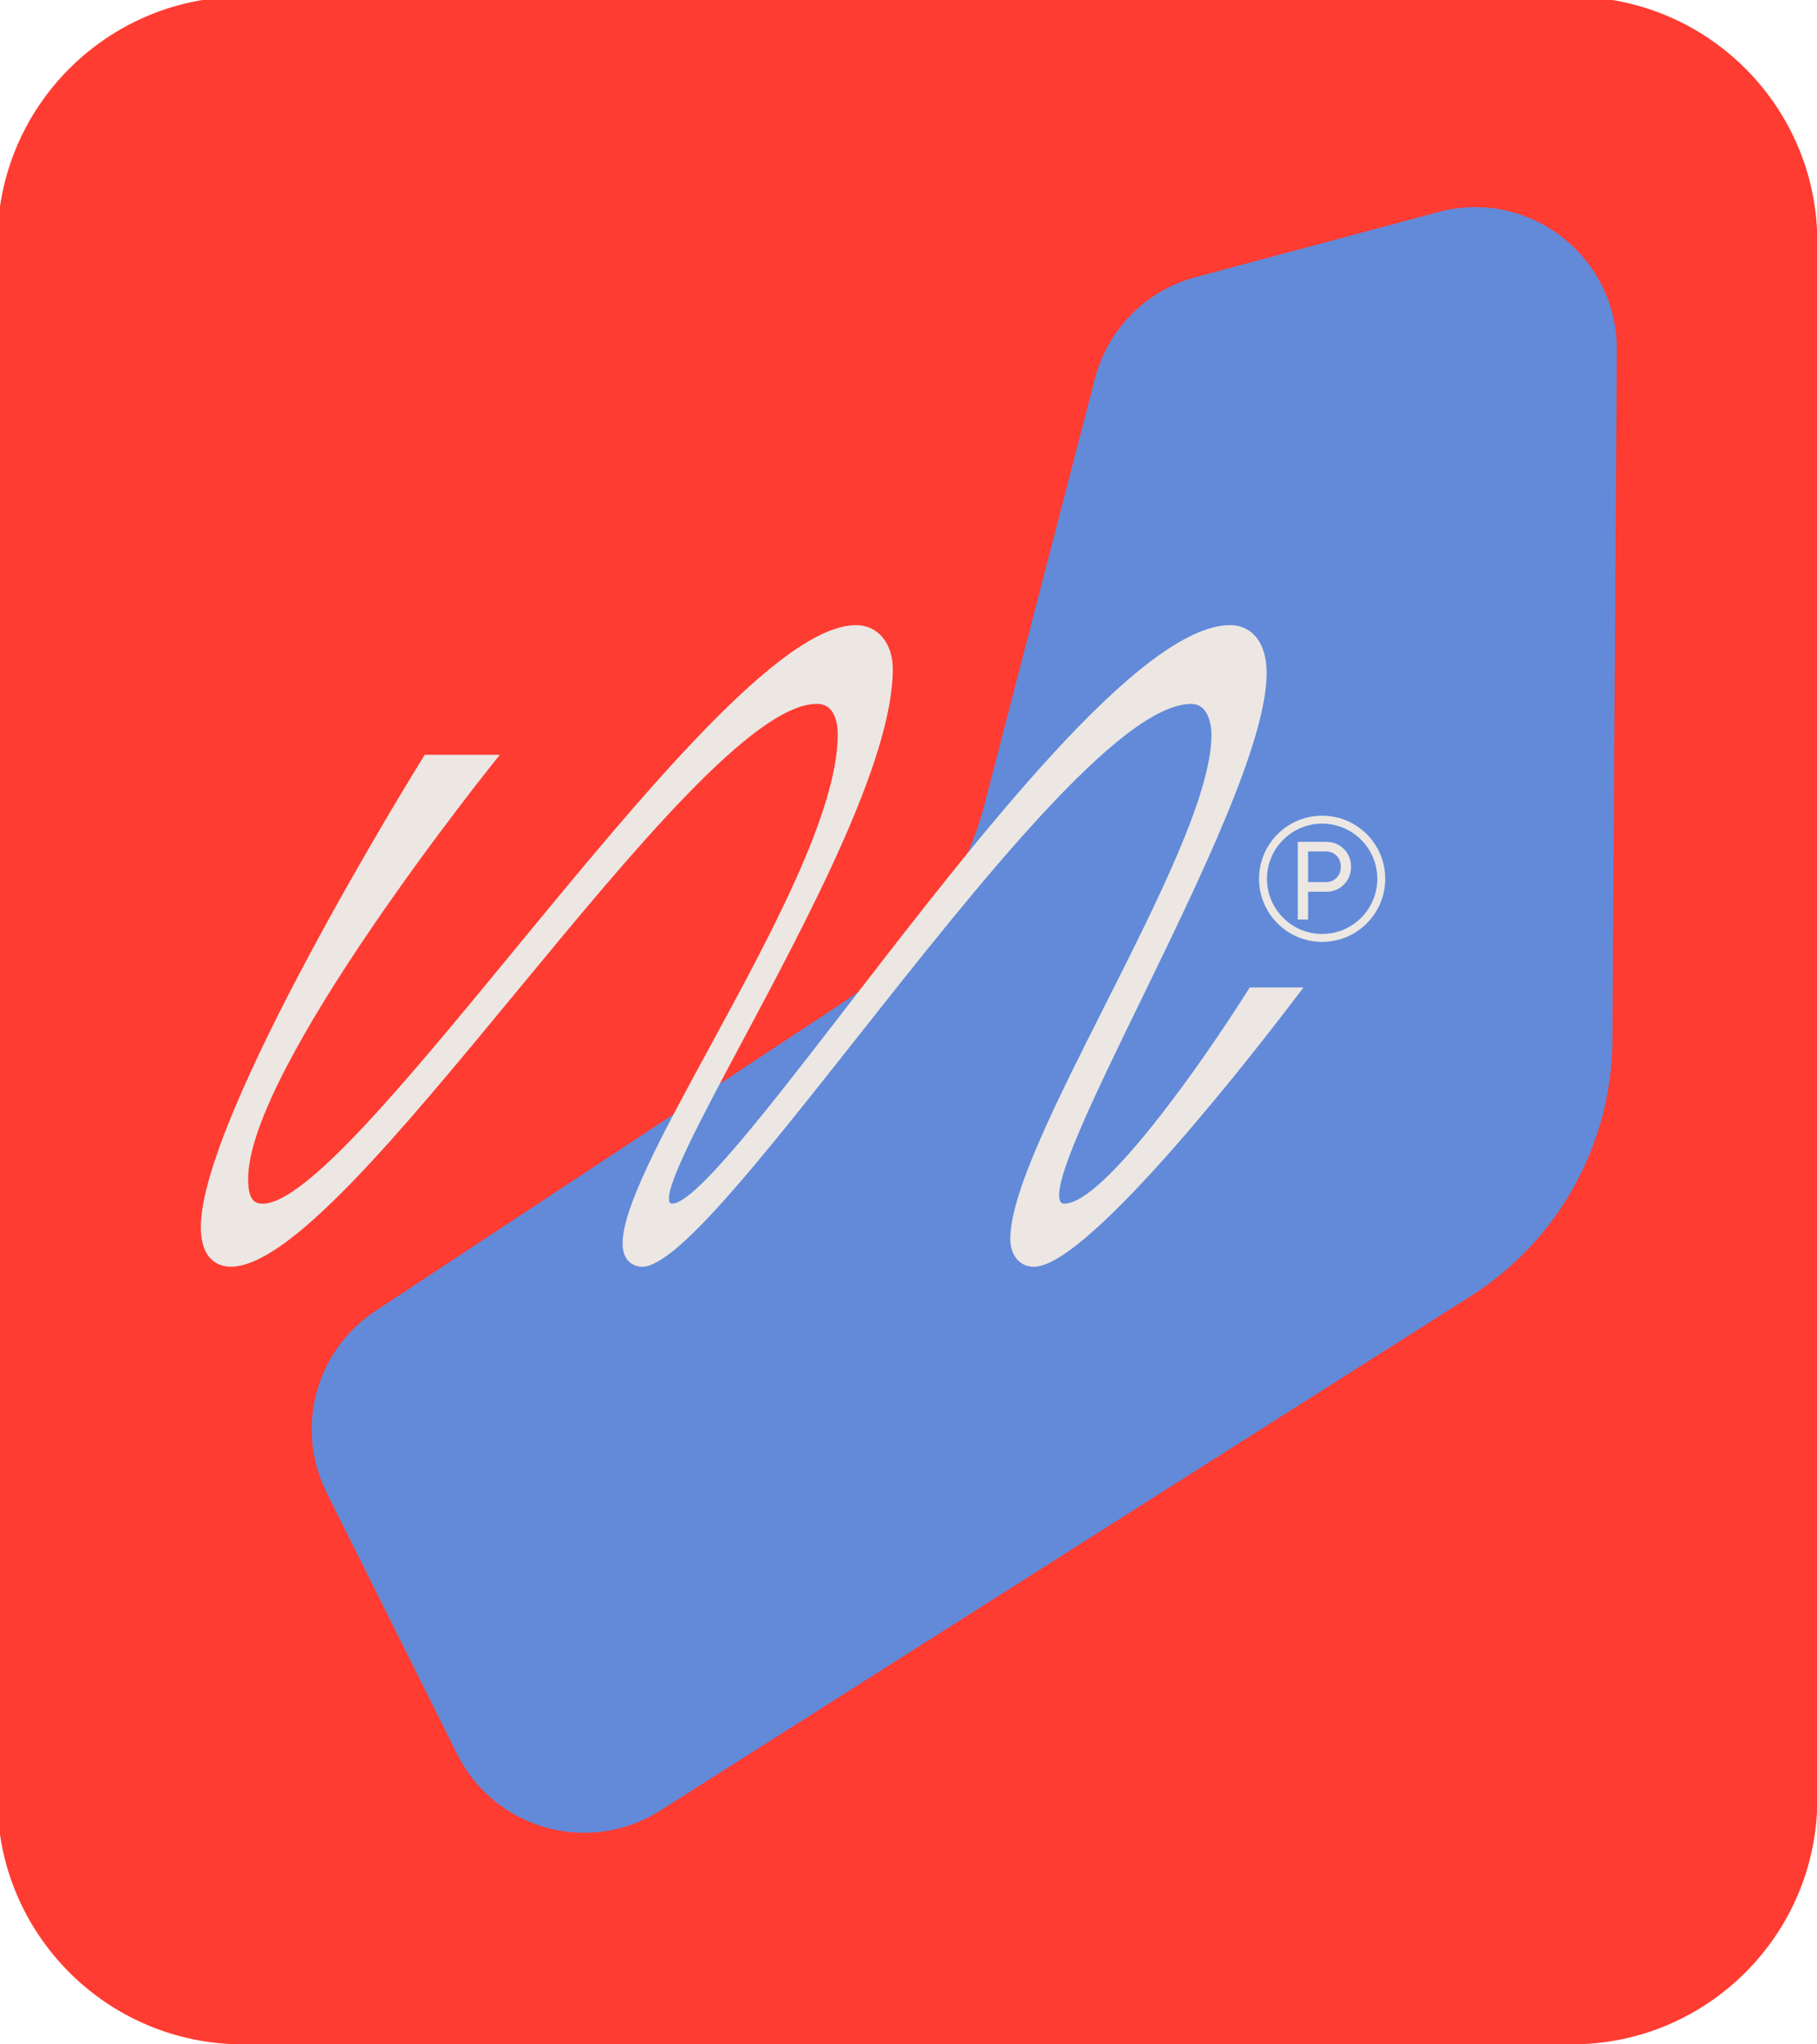
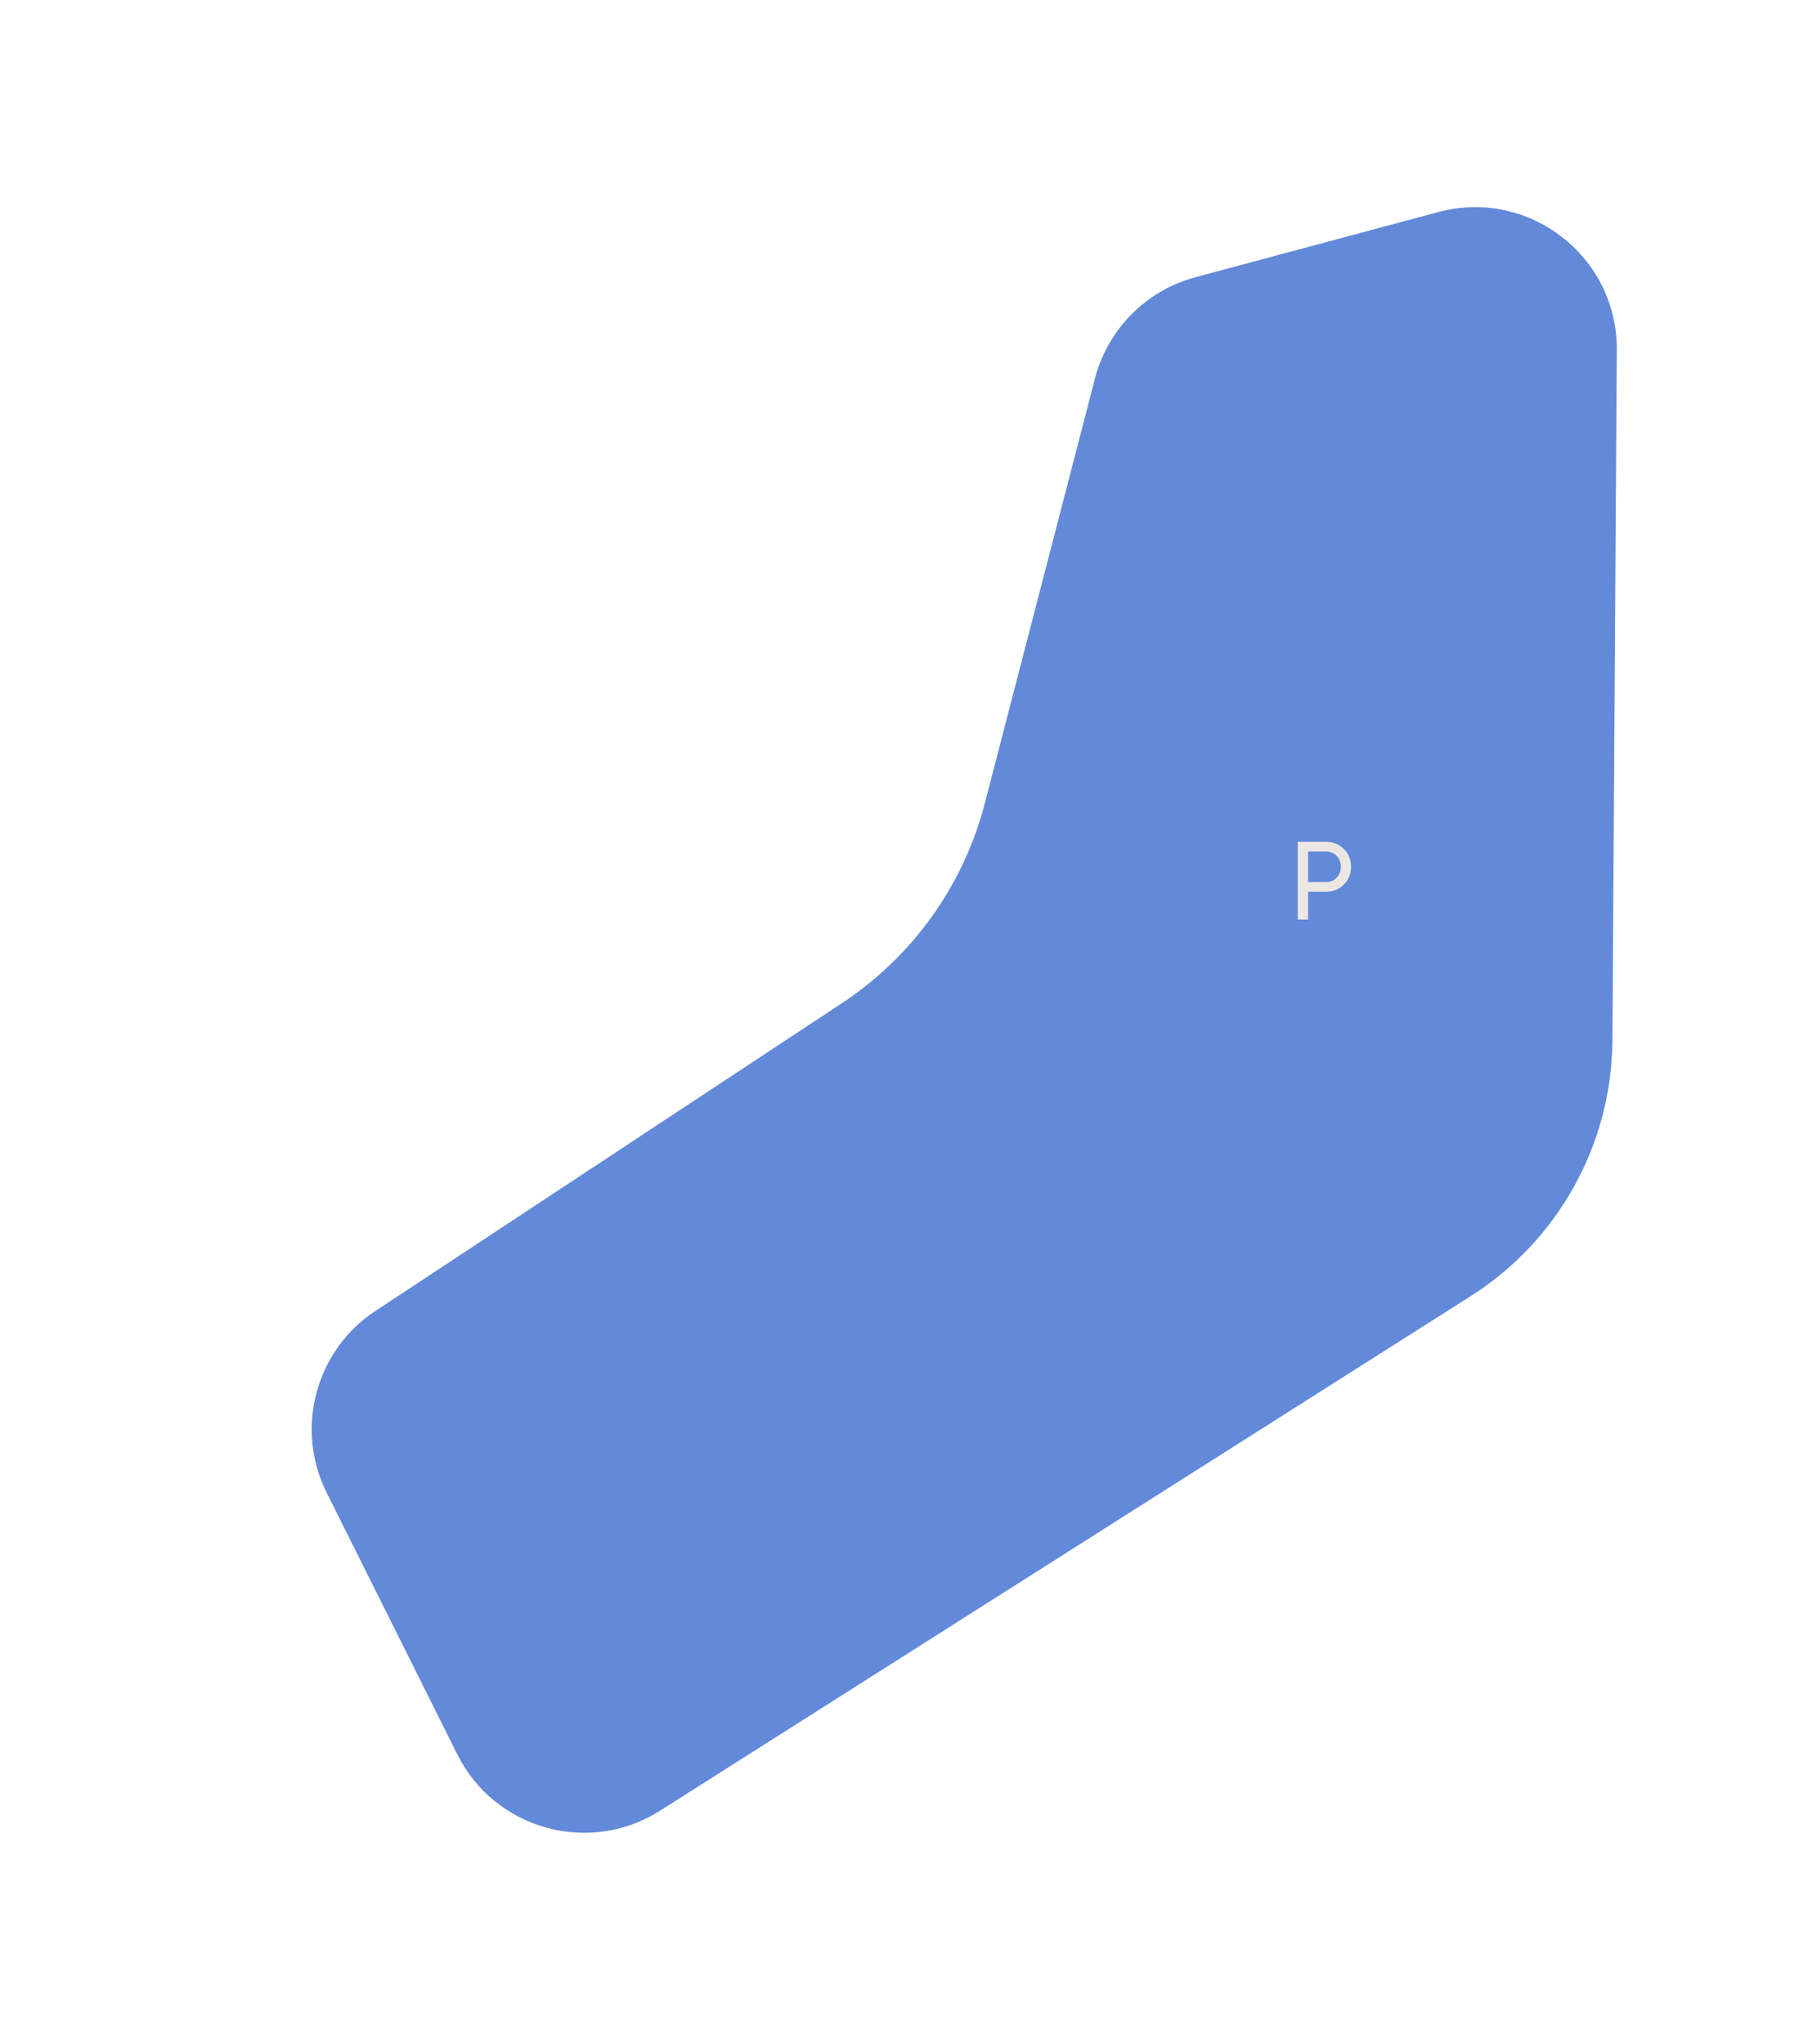
<svg xmlns="http://www.w3.org/2000/svg" width="200" height="225" version="1.1" viewBox="0 0 200 225">
  <g transform="matrix(.267 0 0 -.267 173.01 225)" fill="#ff3c32">
-     <path d="m0 0h-547.81c-55.912 0-101.24 45.325-101.24 101.24v641.59c0 55.912 45.325 101.24 101.24 101.24h547.81c55.912 0 101.24-45.325 101.24-101.24v-641.59c0-55.912-45.325-101.24-101.24-101.24" fill="#ff3c32" />
-   </g>
+     </g>
  <g transform="matrix(.267 0 0 -.267 41.325 144.28)" clip-path="url(#b)" fill="#628ad9">
    <path d="m0 0 192.31 126.86c29.157 19.235 50.148 48.595 58.915 82.407l45.39 175.05c5.283 20.374 21.11 36.335 41.439 41.789l100.1 26.856c37.28 10.002 73.849-18.233 73.604-56.832l-1.804-284.56c-0.271-42.792-22.271-82.514-58.401-105.45l-334.2-212.12c-29.255-18.569-68.15-7.759-83.628 23.244l-53.838 107.84c-13.212 26.462-4.577 58.622 20.111 74.909" fill="#628ad9" />
  </g>
  <g transform="matrix(.267 0 0 -.267 145.53 89.775)" clip-path="url(#c)">
-     <path d="m0 0c-14.364 0-26.009-11.644-26.009-26.009 0-14.364 11.645-26.008 26.009-26.008s26.009 11.644 26.009 26.008c0 14.365-11.645 26.009-26.009 26.009m0-3.267c12.54 0 22.741-10.202 22.741-22.742 0-12.539-10.201-22.741-22.741-22.741s-22.741 10.202-22.741 22.741c0 12.54 10.201 22.742 22.741 22.742" fill="#ece7e3" />
-   </g>
+     </g>
  <g transform="matrix(.267 0 0 -.267 145.95 97.084)" clip-path="url(#d)">
    <path d="m0 0c1.768 0 3.232 0.603 4.392 1.809 1.159 1.203 1.738 2.706 1.738 4.506 0 1.828-0.579 3.337-1.738 4.528-1.16 1.19-2.624 1.783-4.392 1.783h-7.365v-12.626zm0 16.605c2.958 0 5.421-0.983 7.388-2.948 1.968-1.969 2.95-4.416 2.95-7.342 0-2.898-0.982-5.339-2.95-7.32-1.967-1.985-4.43-2.974-7.388-2.974h-7.365v-11.436h-4.255v32.02z" fill="#ece7e3" />
  </g>
  <g transform="matrix(.267 0 0 -.267 113.81 139.42)" clip-path="url(#e)">
-     <path d="m0 0c-5.833 0-9.751 4.627-9.751 11.514 0 18.88 18.787 56.129 38.677 95.563 21.748 43.12 44.237 87.706 44.237 112.03 0 6.245-2.188 12.917-8.323 12.917-29.044 0-87.143-73.507-138.4-138.36-39.725-50.26-74.032-93.666-88.012-93.666-0.82 0-8.017 0.269-8.017 9.597 0 14.932 16.614 45.482 35.85 80.854 24.771 45.547 52.847 97.171 52.847 129.03 0 3.777-0.837 12.559-8.603 12.559-25.887 0-75.724-60.382-123.92-118.78-48.057-58.228-93.453-113.23-117.73-113.23-3.702 0-12.308 1.597-12.308 16.385 0 45.547 88.173 187.99 91.926 194.03l0.366 0.591h30.977l-1.646-2.036c-1.02-1.263-102.14-126.9-102.14-172.76 0-8.985 2.881-10.223 5.996-10.223 17.734 0 59.32 50.536 103.34 104.04 54.385 66.094 110.62 134.44 141.33 134.44 8.894 0 15.105-7.432 15.105-18.075 0-37.339-34.605-102.15-62.41-154.22-16.7-31.273-32.471-60.812-29.522-65.726 0.088-0.149 0.256-0.428 0.986-0.428 9.412 0 40.04 39.688 72.465 81.708 53.89 69.835 120.96 156.75 157.64 156.75 7.224 0 14.944-5.228 14.944-19.896 0-28.352-27.713-85.262-52.164-135.48-18.975-38.968-36.897-75.775-32.778-82.362 0.217-0.347 0.59-0.745 1.579-0.745 16.023 0 56.756 57.916 76.056 88.539l0.366 0.583h22.154l-1.516-2.004c-14.278-18.892-86.669-113.13-109.6-113.13" fill="#ece7e3" />
-   </g>
+     </g>
</svg>